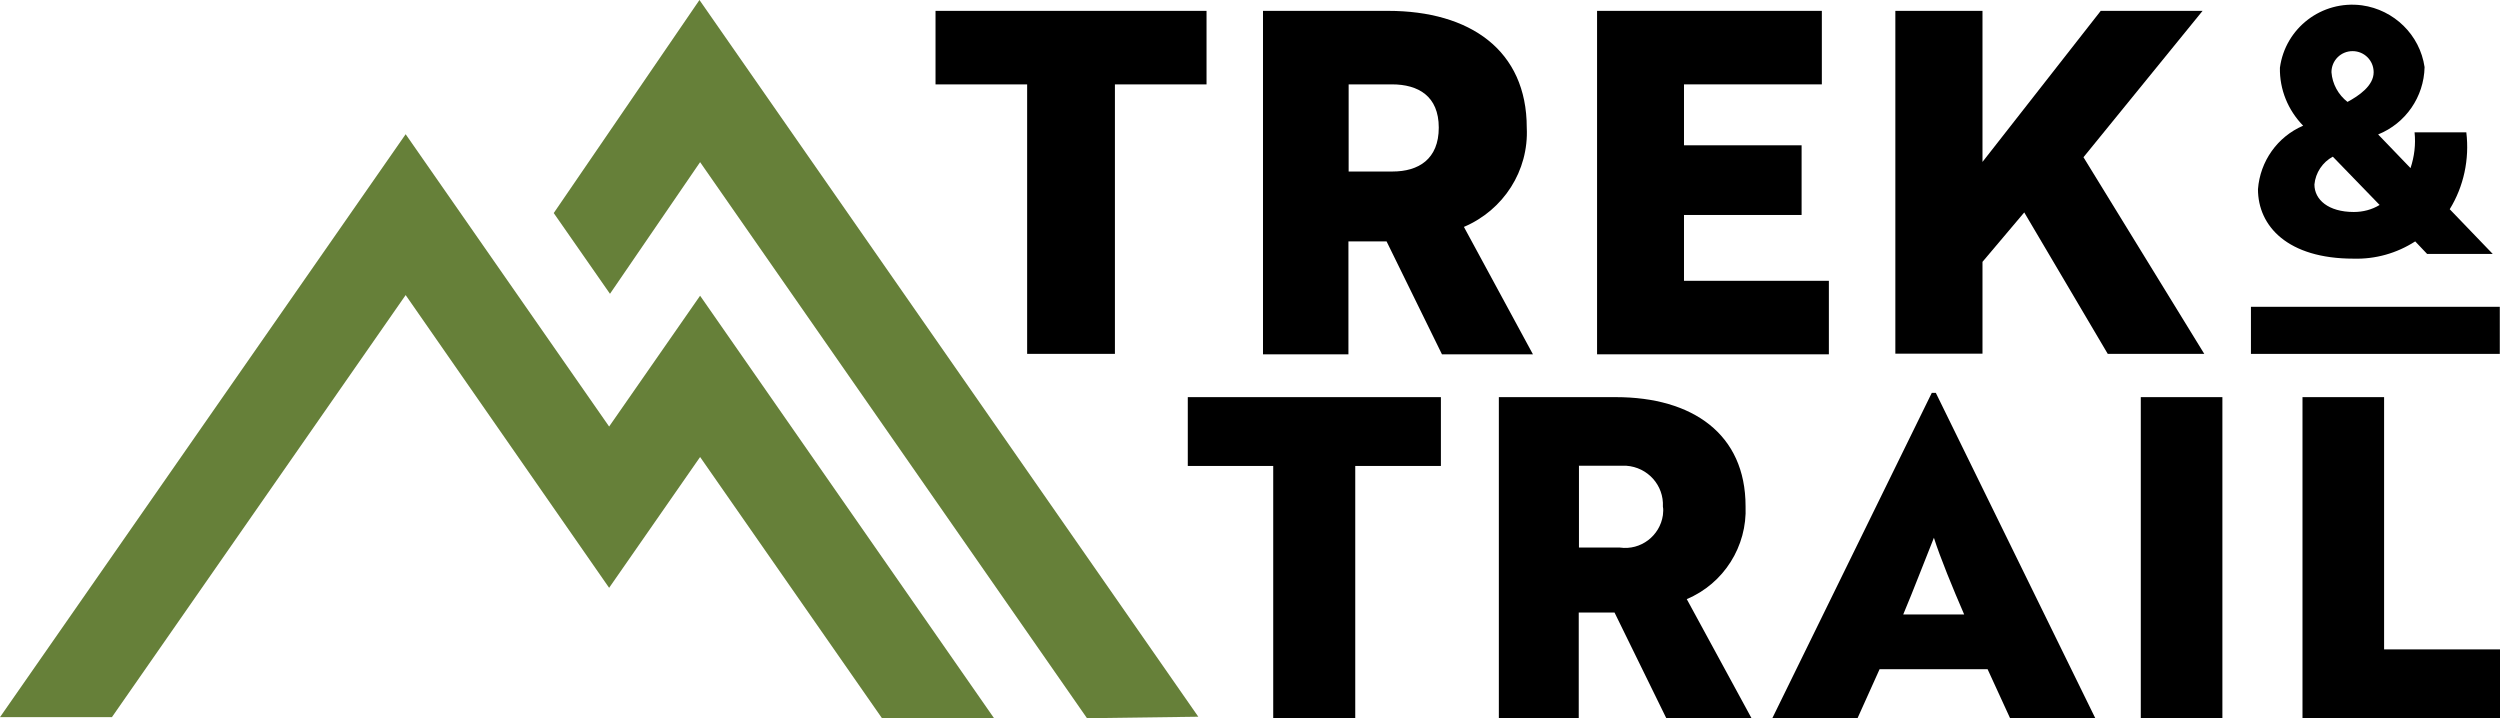
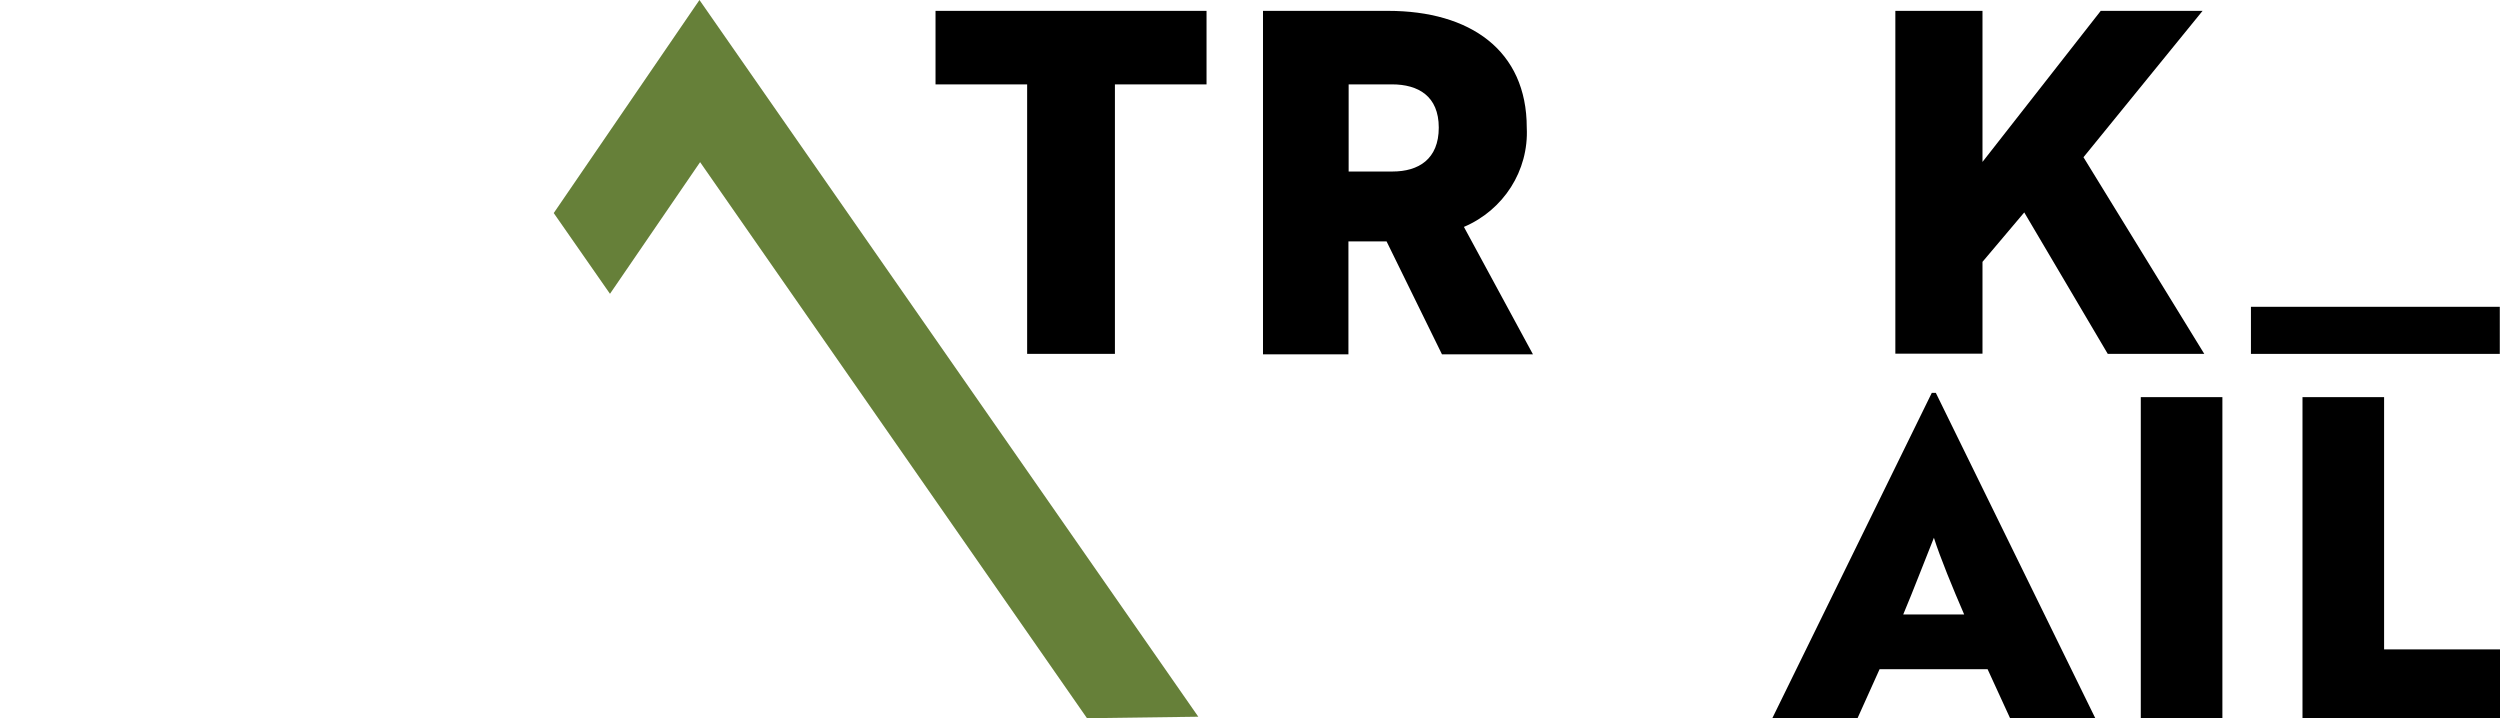
<svg xmlns="http://www.w3.org/2000/svg" id="Layer_1" width="117.34" height="33.71" viewBox="0 0 117.34 33.71">
  <defs>
    <style>.cls-1{fill:#668039;}</style>
  </defs>
  <g id="Group_28033">
    <path id="Path_478" class="cls-1" d="m56.25,33.65L32.83,0l-6.84,10,2.64,3.79,4.23-6.18,18.16,26.1,5.22-.07h0Z" />
-     <path id="Path_478-2" class="cls-1" d="m5.26,33.65l13.78-19.8,9.55,13.74,4.27-6.14,8.53,12.25h5.26l-13.79-19.82-4.27,6.14-9.55-13.72L0,33.66h5.26Z" />
  </g>
  <g id="Group_28032">
    <path id="Path_479" d="m43.91.51v3.45h4.3v12.65h4.12V3.96h4.3V.51h-12.72Z" />
    <path id="Path_152" d="m65.15.51c3.85,0,6.51,1.85,6.51,5.48.1,2.02-1.09,3.87-2.95,4.66l3.24,5.98h-4.27l-2.6-5.3h-1.79v5.3h-4.01V.51h5.87Zm-1.85,3.45v4.09h2.06c1.22,0,2.17-.58,2.17-2.06s-.96-2.03-2.2-2.03h-2.03Z" />
-     <path id="Path_153" d="m74.96,16.61V.51h10.55v3.45h-6.47v2.86h5.52v3.27h-5.52v3.09h6.8v3.45h-10.89.01Z" />
    <path id="Path_154" d="m93.05,7.6l5.55-7.09h4.78l-5.59,6.87,5.67,9.23h-4.53l-3.92-6.64-1.96,2.32v4.31h-4.09V.51h4.09v7.09h0Z" />
-     <path id="Path_155" d="m63.61,21.87v11.84h-3.85v-11.84h-4.01v-3.23h11.88v3.23h-4.03Z" />
    <path id="Path_157" d="m90.67,18.44h.19l7.49,15.28h-4l-1.06-2.31h-5.07l-1.04,2.31h-4l7.49-15.28h0Zm1.52,10.4c-.52-1.2-1.13-2.68-1.42-3.6-.21.51-1.03,2.64-1.44,3.6h2.87-.01Z" />
    <rect id="Rectangle_170" x="100.48" y="18.64" width="3.83" height="15.07" />
    <path id="Path_158" d="m108.07,33.71v-15.07h3.83v11.84h5.44v3.23h-9.27Z" />
-     <path id="Path_159" d="m115.76,6.22c.15,1.25-.12,2.53-.78,3.6l2.02,2.1h-3.08l-.56-.59c-.87.56-1.87.84-2.9.81-3.08,0-4.48-1.52-4.48-3.26.1-1.31.91-2.46,2.12-2.98-.71-.73-1.11-1.7-1.09-2.72C107.26,1.32,108.97,0,110.86.25c1.51.21,2.72,1.39,2.94,2.9-.03,1.4-.89,2.64-2.18,3.16l1.52,1.58c.18-.54.25-1.11.19-1.68h2.43Zm-6.26,1.13c-.49.26-.82.76-.87,1.31,0,.71.65,1.29,1.85,1.29.43,0,.85-.11,1.21-.33l-2.2-2.27h0Zm.67-2.56c.56-.3,1.24-.77,1.24-1.4,0-.55-.44-.99-.99-.99s-.99.44-.99.99c.04.55.32,1.06.76,1.4" />
    <rect id="Rectangle_171" x="105.65" y="14.4" width="11.68" height="2.21" />
  </g>
-   <path id="Path_156" d="m75.84,18.64c3.6,0,6.09,1.73,6.09,5.12.08,1.88-1.02,3.63-2.76,4.36l3.04,5.59h-4l-2.43-4.96h-1.68v4.96h-3.75v-15.07h5.5Zm-1.73,3.23v3.83h1.92c.98.14,1.88-.55,2.02-1.52.01-.14.03-.26,0-.4.05-1-.71-1.85-1.72-1.92h-2.24.01Z" />
</svg>